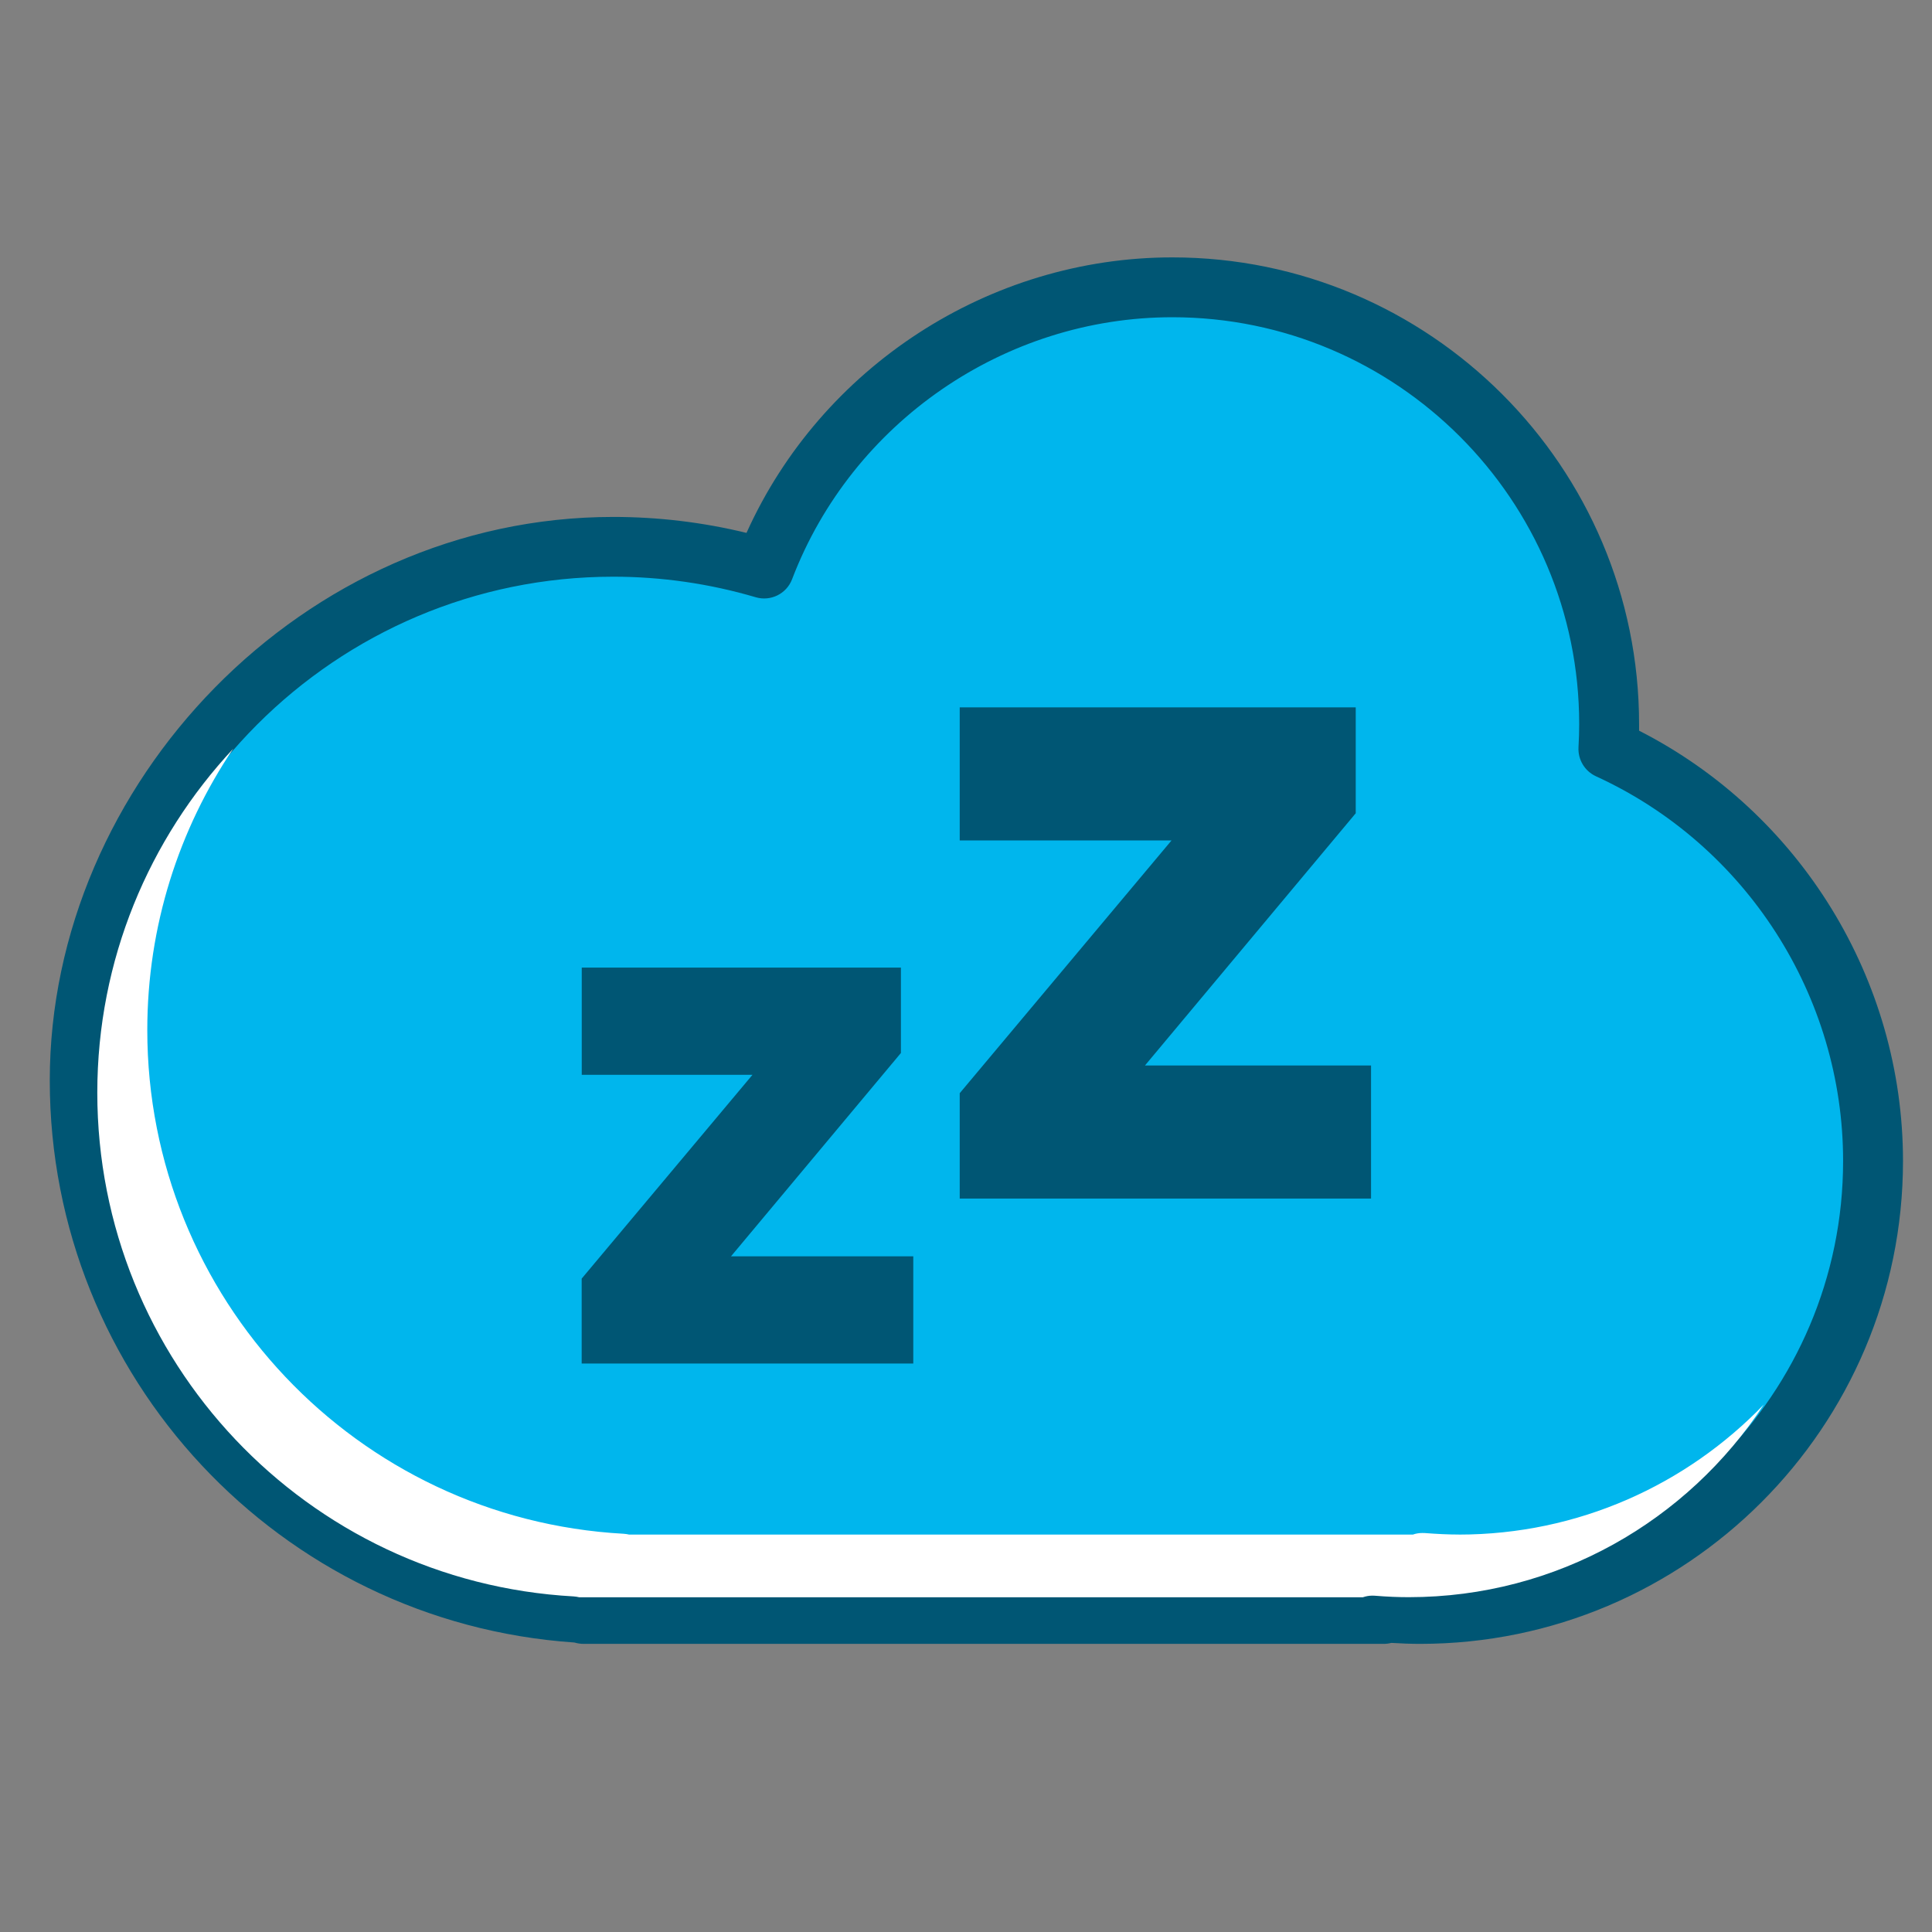
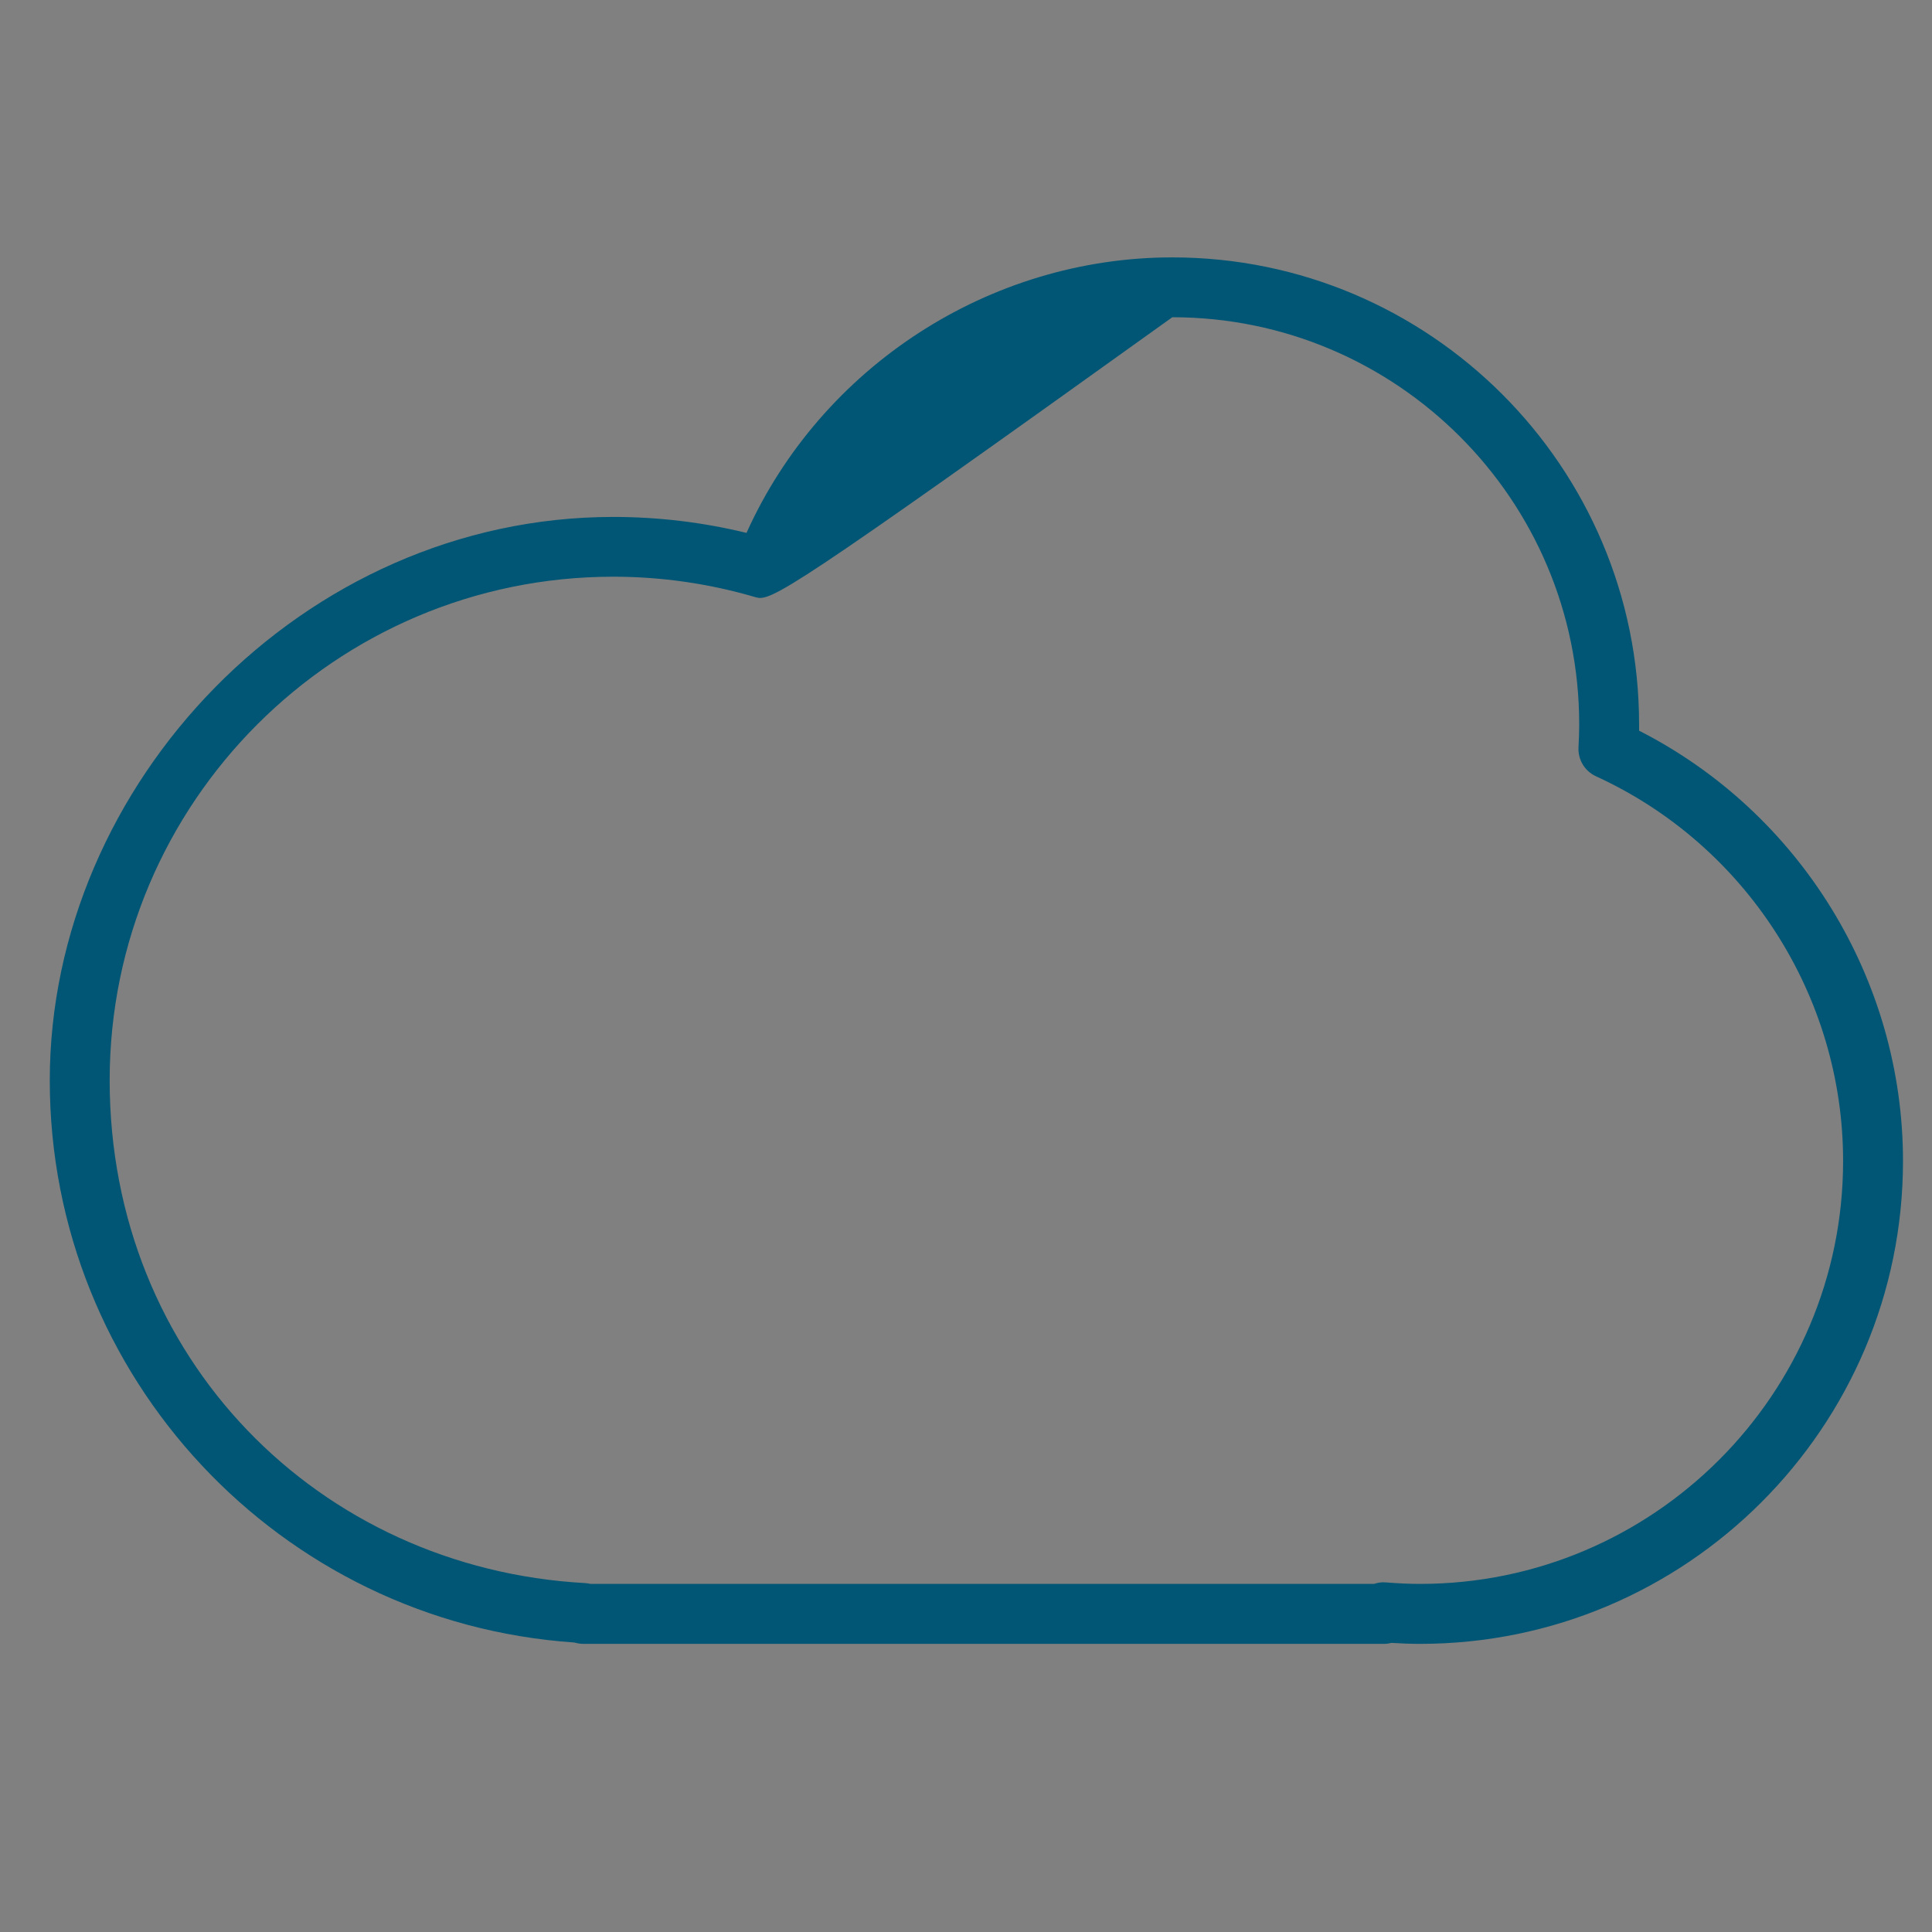
<svg xmlns="http://www.w3.org/2000/svg" width="80" height="80" viewBox="0 0 80 80" fill="none">
  <rect x="0" y="0" width="80" height="80" fill="#808080" stroke="none" />
-   <path d="M66.603 31.018C66.622 30.677 66.635 30.333 66.635 29.986C66.635 19.997 58.537 11.898 48.547 11.898C40.827 11.898 34.241 16.738 31.643 23.546C29.662 22.962 27.569 22.645 25.398 22.645C13.198 22.645 3.305 32.536 3.305 44.738C3.305 56.941 12.534 66.154 24.161 66.794V66.832H57.299V66.765C57.798 66.805 58.297 66.832 58.806 66.832C69.163 66.832 77.561 58.434 77.561 48.077C77.561 40.501 73.067 33.981 66.603 31.021V31.018Z" fill="#00B6ED" />
-   <path d="M58.805 68.069C58.431 68.069 58.037 68.055 57.613 68.029C57.511 68.055 57.407 68.069 57.298 68.069H24.159C24.029 68.069 23.903 68.047 23.786 68.013C11.581 67.181 2.061 57.016 2.061 44.738C2.061 32.461 12.527 21.405 25.394 21.405C27.253 21.405 29.103 21.626 30.911 22.066C34.005 15.2 40.954 10.658 48.543 10.658C59.202 10.658 67.871 19.328 67.871 29.986C67.871 30.074 67.871 30.165 67.871 30.256C74.538 33.653 78.799 40.557 78.799 48.074C78.799 59.098 69.829 68.069 58.805 68.069ZM57.298 65.522C57.33 65.522 57.365 65.522 57.397 65.525C57.919 65.567 58.378 65.586 58.805 65.586C68.463 65.586 76.319 57.73 76.319 48.072C76.319 41.242 72.303 34.989 66.085 32.144C65.621 31.93 65.335 31.456 65.362 30.946C65.381 30.597 65.391 30.282 65.391 29.983C65.391 20.693 57.834 13.136 48.543 13.136C41.599 13.136 35.274 17.495 32.799 23.983C32.57 24.589 31.911 24.914 31.29 24.73C29.372 24.165 27.389 23.88 25.394 23.88C13.895 23.88 4.541 33.234 4.541 44.733C4.541 56.231 13.186 64.941 24.226 65.552C24.306 65.557 24.381 65.567 24.455 65.586H56.898C57.026 65.543 57.159 65.519 57.295 65.519L57.298 65.522Z" fill="#005674" />
-   <path d="M24.089 52.941L31.158 44.506H24.089V40.066H37.305V43.602L30.27 52.021H37.817V56.461H24.086V52.944L24.089 52.941Z" fill="#005674" />
-   <path d="M39.74 45.267L48.511 34.8H39.74V29.291H56.138V33.675L47.41 44.12H56.772V49.63H39.74V45.264V45.267Z" fill="#005674" />
-   <path d="M60.403 63.542C59.976 63.542 59.515 63.52 58.992 63.48C58.96 63.48 58.928 63.478 58.896 63.478C58.763 63.478 58.629 63.499 58.504 63.544H26.051C25.976 63.526 25.901 63.515 25.821 63.51C14.763 62.899 6.099 53.739 6.099 42.651C6.099 38.342 7.411 34.334 9.656 31.003C6.171 34.736 4.029 39.744 4.029 45.246C4.029 56.331 12.693 65.494 23.752 66.104C23.829 66.11 23.907 66.12 23.981 66.139H56.435C56.56 66.096 56.691 66.072 56.827 66.072C56.859 66.072 56.891 66.072 56.923 66.075C57.445 66.118 57.907 66.136 58.333 66.136C64.48 66.136 69.896 62.958 73.032 58.163C69.837 61.478 65.357 63.544 60.403 63.544V63.542Z" fill="white" />
+   <path d="M58.805 68.069C58.431 68.069 58.037 68.055 57.613 68.029C57.511 68.055 57.407 68.069 57.298 68.069H24.159C24.029 68.069 23.903 68.047 23.786 68.013C11.581 67.181 2.061 57.016 2.061 44.738C2.061 32.461 12.527 21.405 25.394 21.405C27.253 21.405 29.103 21.626 30.911 22.066C34.005 15.2 40.954 10.658 48.543 10.658C59.202 10.658 67.871 19.328 67.871 29.986C67.871 30.074 67.871 30.165 67.871 30.256C74.538 33.653 78.799 40.557 78.799 48.074C78.799 59.098 69.829 68.069 58.805 68.069ZM57.298 65.522C57.33 65.522 57.365 65.522 57.397 65.525C57.919 65.567 58.378 65.586 58.805 65.586C68.463 65.586 76.319 57.73 76.319 48.072C76.319 41.242 72.303 34.989 66.085 32.144C65.621 31.93 65.335 31.456 65.362 30.946C65.381 30.597 65.391 30.282 65.391 29.983C65.391 20.693 57.834 13.136 48.543 13.136C32.57 24.589 31.911 24.914 31.29 24.73C29.372 24.165 27.389 23.88 25.394 23.88C13.895 23.88 4.541 33.234 4.541 44.733C4.541 56.231 13.186 64.941 24.226 65.552C24.306 65.557 24.381 65.567 24.455 65.586H56.898C57.026 65.543 57.159 65.519 57.295 65.519L57.298 65.522Z" fill="#005674" />
</svg>